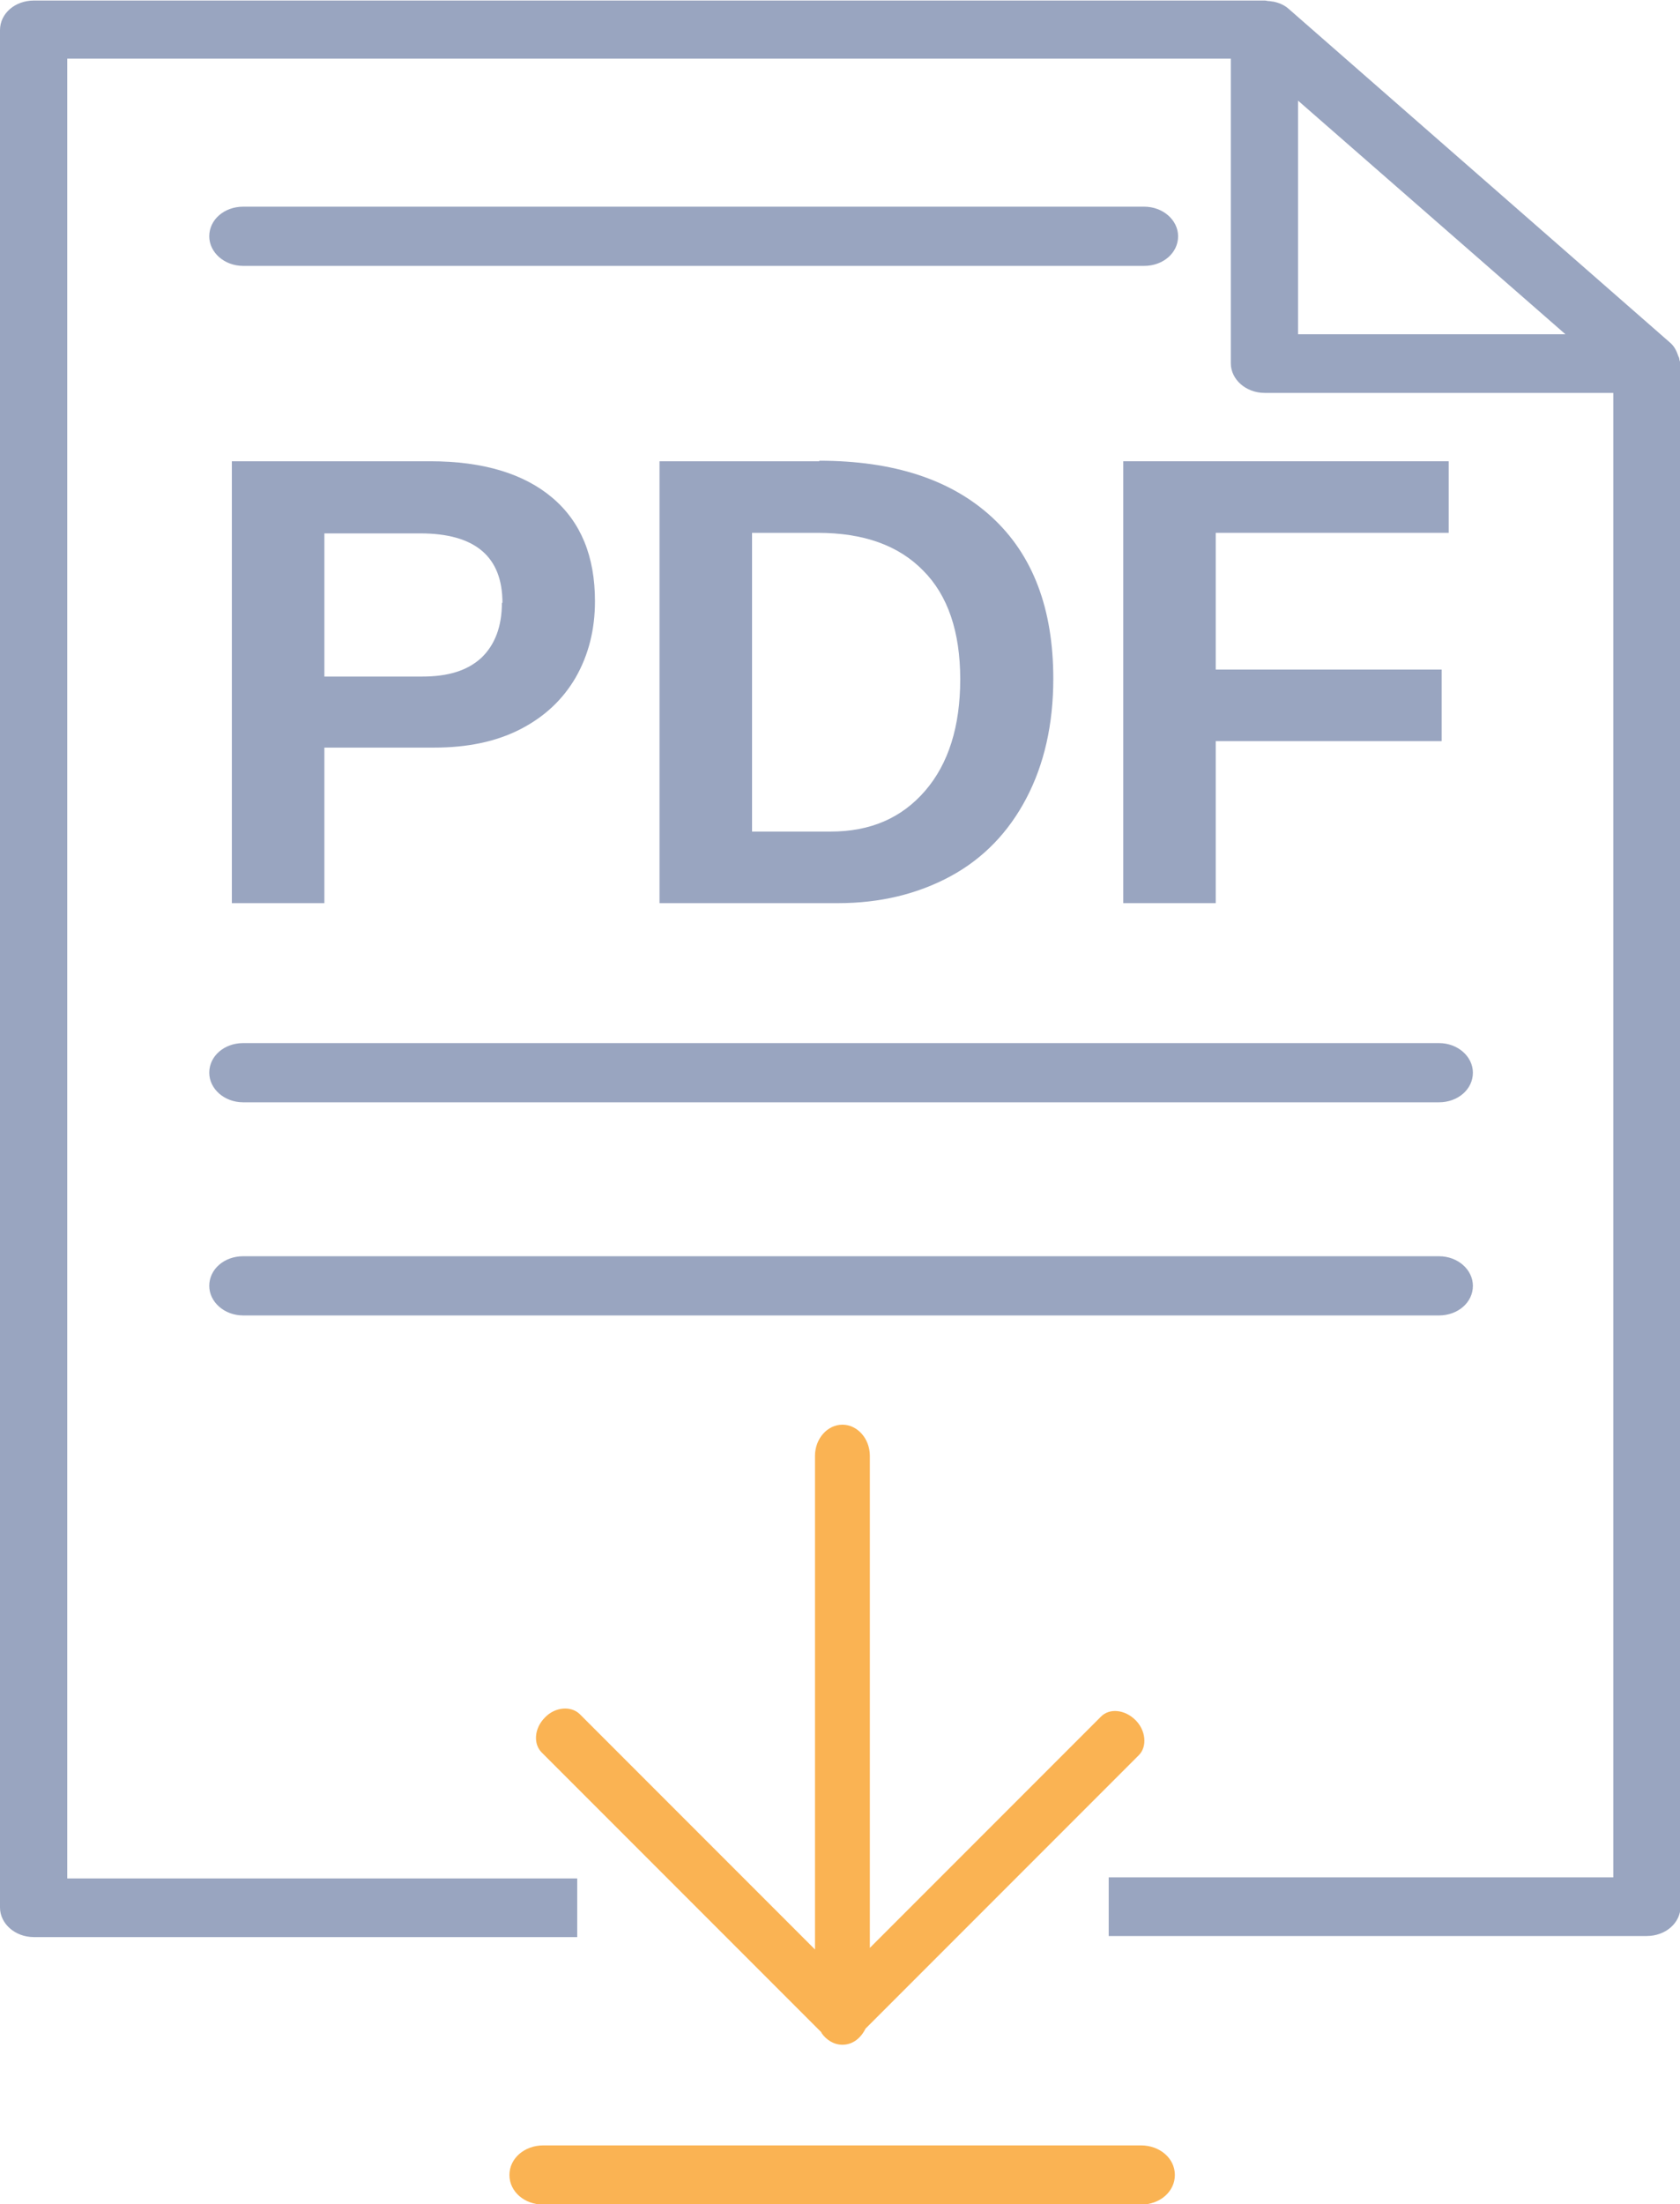
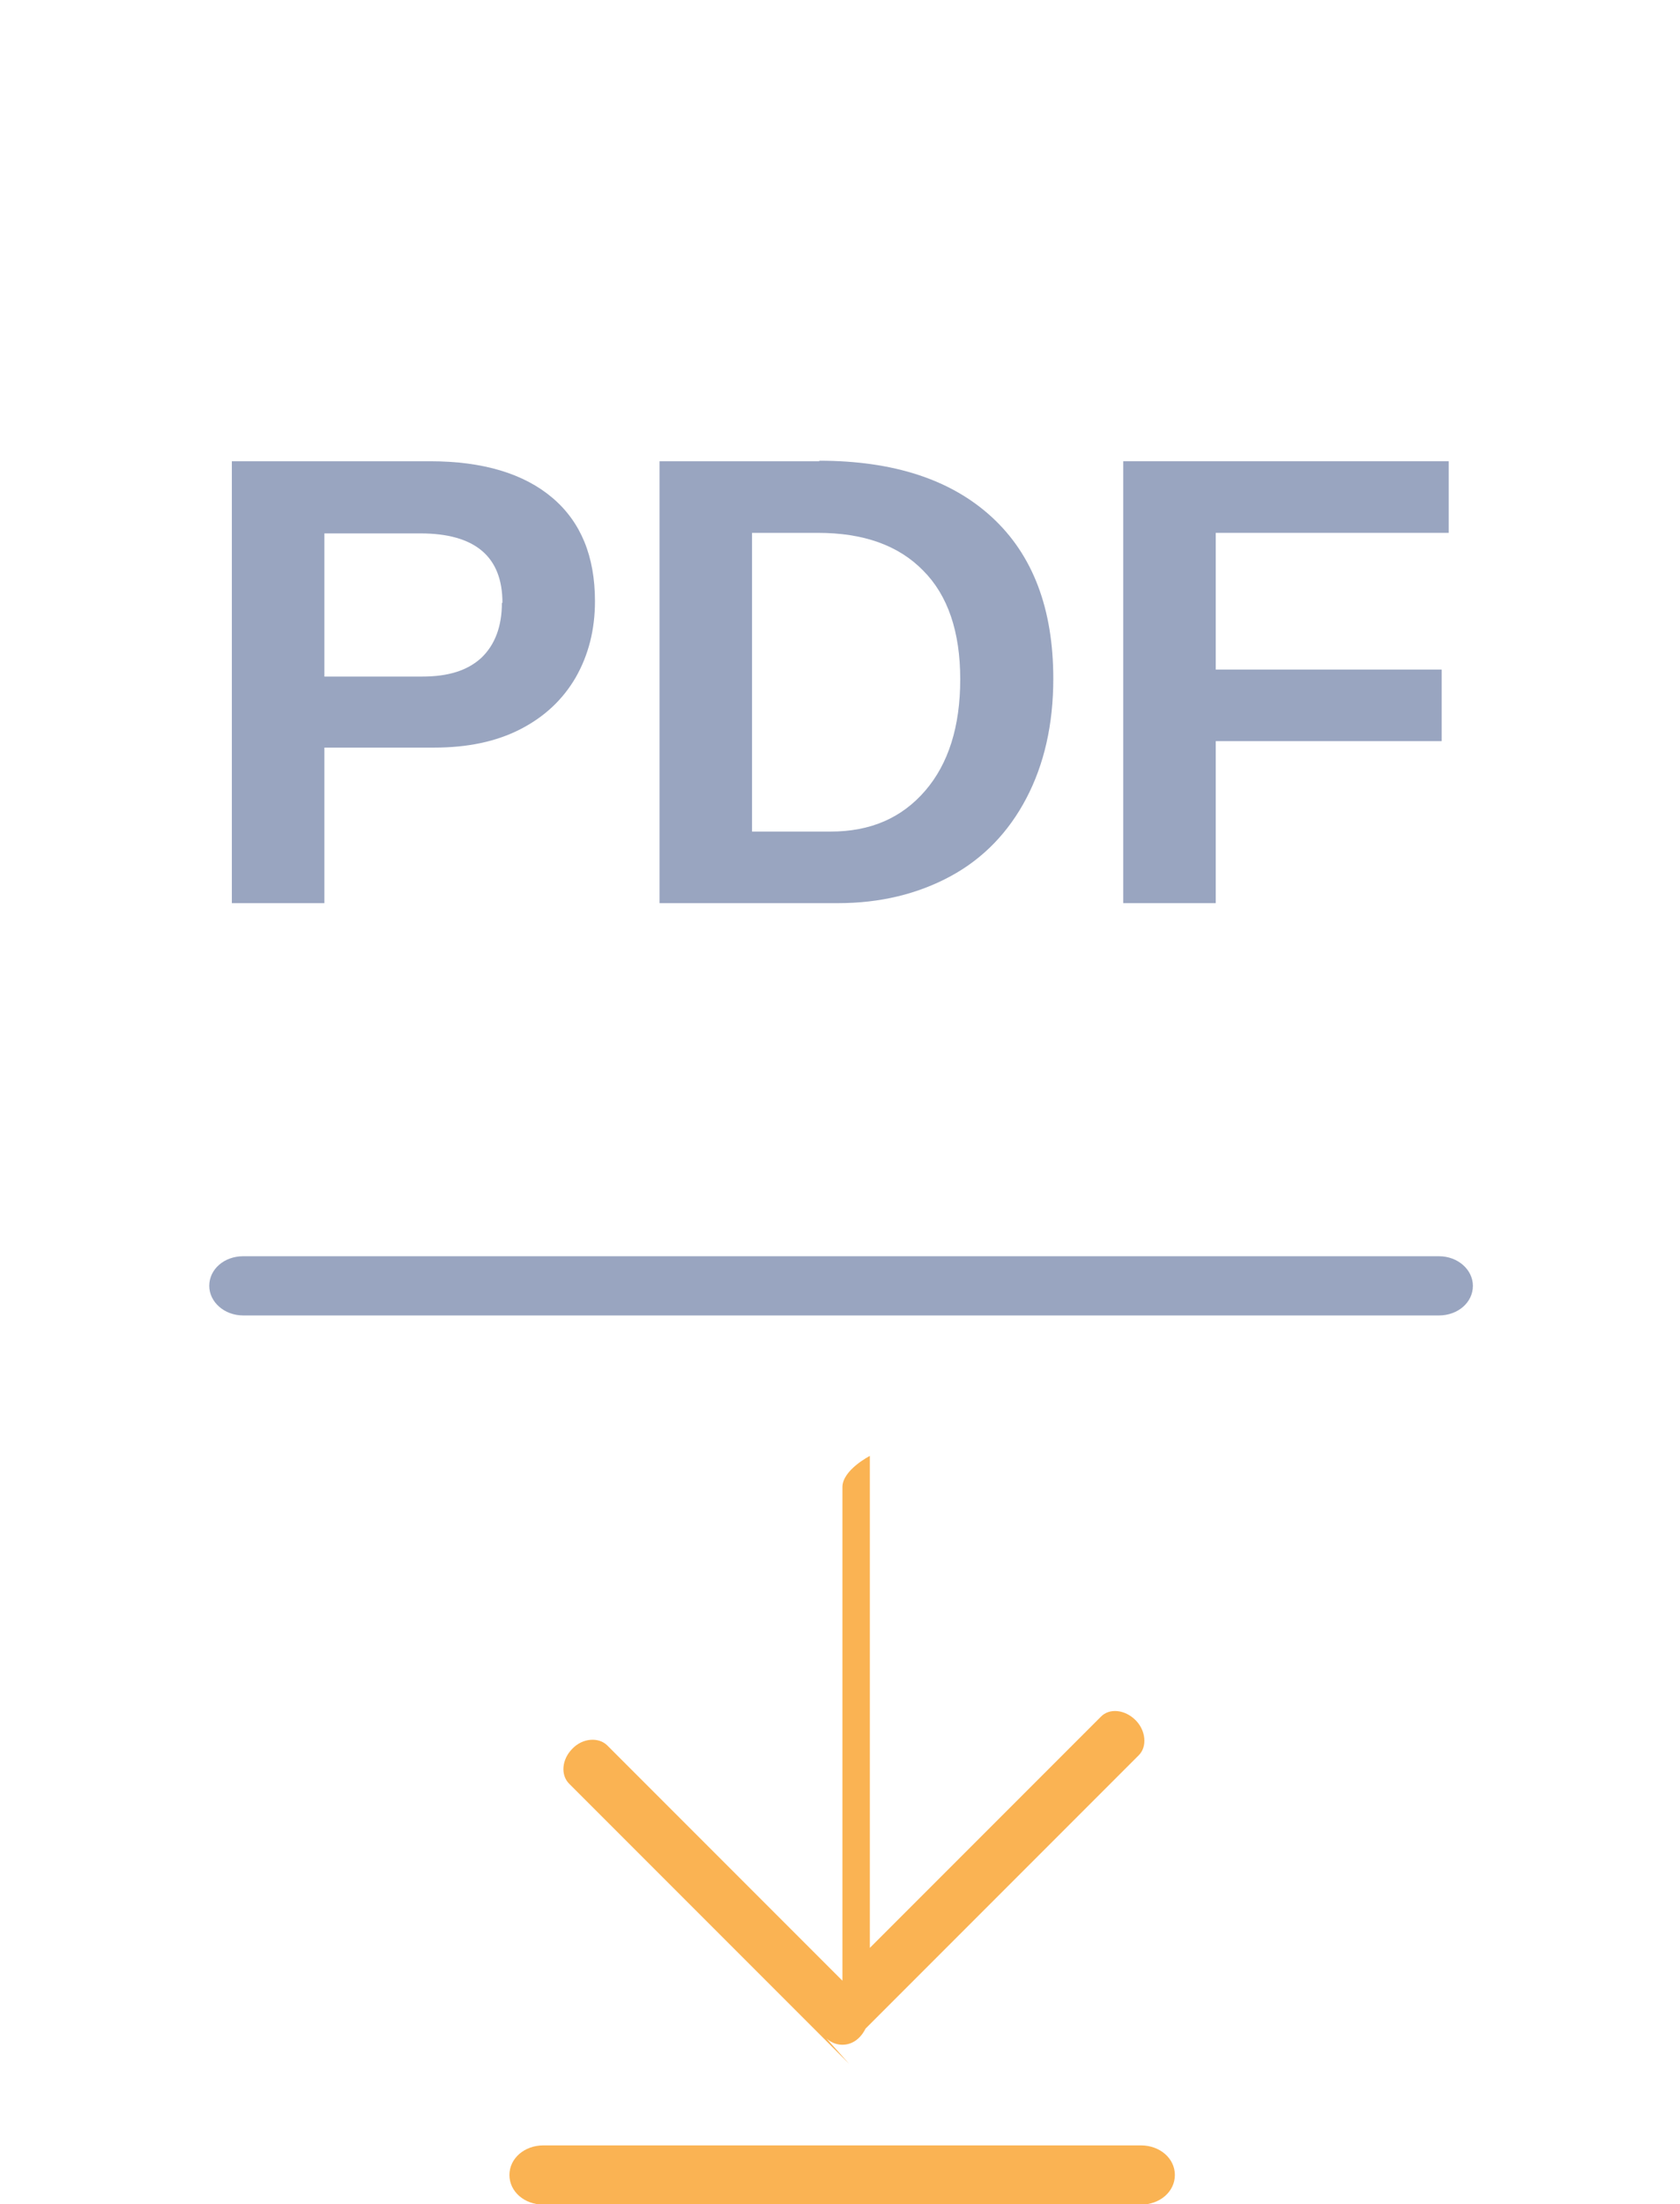
<svg xmlns="http://www.w3.org/2000/svg" id="Layer_2" viewBox="0 0 31.23 40.95">
  <defs>
    <style>
      .cls-1 {
        fill: #99a5c0;
      }

      .cls-2 {
        fill: #fab353;
      }
    </style>
  </defs>
  <g id="layout">
    <g>
-       <path class="cls-1" d="M4.52,4.94h16.75c.35,0,.63-.24.63-.55,0-.3-.28-.55-.63-.55H4.52c-.35,0-.63.24-.63.55,0,.3.28.55.63.55Z" />
-       <path class="cls-1" d="M4.52,20.48h22.23c.35,0,.63-.24.63-.55,0-.3-.28-.55-.63-.55H4.52c-.35,0-.63.24-.63.55,0,.3.28.55.63.55Z" />
      <path class="cls-1" d="M4.52,24.44h22.23c.35,0,.63-.24.63-.55,0-.3-.28-.55-.63-.55H4.52c-.35,0-.63.24-.63.55,0,.3.28.55.63.55Z" />
      <g>
        <g>
          <path class="cls-2" d="M21.21,39.86h-11.11c-.35,0-.63.24-.63.55s.28.55.63.55h11.11c.35,0,.63-.24.63-.55s-.28-.55-.63-.55Z" />
-           <path class="cls-2" d="M15.27,37.77c.09.13.23.22.39.22.19,0,.34-.12.43-.3l5.08-5.08c.16-.16.13-.46-.06-.65-.2-.2-.49-.23-.65-.06l-4.29,4.29v-9.14c0-.32-.23-.58-.51-.58s-.51.26-.51.58v9.17l-4.37-4.37c-.16-.16-.46-.14-.65.06-.2.2-.22.49-.06.65l5.2,5.2Z" />
+           <path class="cls-2" d="M15.27,37.77c.09.13.23.22.39.22.19,0,.34-.12.43-.3l5.08-5.08c.16-.16.13-.46-.06-.65-.2-.2-.49-.23-.65-.06l-4.29,4.29v-9.14s-.51.26-.51.58v9.17l-4.37-4.37c-.16-.16-.46-.14-.65.06-.2.2-.22.49-.06.65l5.2,5.2Z" />
        </g>
        <g>
-           <path class="cls-1" d="M31.22,6.69s0-.04-.02-.07c-.03-.09-.07-.18-.15-.25L23.95.16c-.08-.07-.18-.11-.28-.13-.03,0-.05-.01-.08-.01-.03,0-.05-.01-.08-.01H.63c-.35,0-.63.24-.63.55v34.88c0,.3.28.55.63.55h10.1v-1.09H1.25V1.09h21.63v5.66c0,.3.28.55.63.55h6.48v27.58h-9.38v1.09h10c.35,0,.63-.24.63-.55V6.76s-.01-.05-.02-.07ZM24.13,1.87l4.97,4.34h-4.97V1.87Z" />
          <path class="cls-1" d="M4.31,8.57v8.21h1.72v-2.89h2.04c.62,0,1.15-.11,1.6-.34.45-.23.79-.55,1.03-.96.24-.42.36-.89.36-1.42,0-.83-.26-1.47-.79-1.92s-1.29-.68-2.27-.68h-3.69ZM9.33,11.2c0,.44-.13.78-.38,1.02-.26.24-.62.35-1.1.35h-1.82v-2.66h1.78c1.02,0,1.53.43,1.53,1.29Z" />
          <path class="cls-1" d="M15.23,8.57h-2.97v8.21h3.32c.78,0,1.48-.17,2.09-.5.61-.33,1.08-.82,1.41-1.45s.5-1.37.5-2.22c0-1.3-.38-2.3-1.14-3s-1.83-1.05-3.21-1.05ZM17.2,14.69c-.44.51-1.02.76-1.76.76h-1.46v-5.55h1.22c.85,0,1.5.23,1.96.7.46.46.69,1.14.69,2.02s-.22,1.57-.65,2.07Z" />
          <polygon class="cls-1" points="26.93 9.9 26.93 8.57 20.88 8.57 20.88 16.78 22.6 16.78 22.6 13.77 26.8 13.77 26.8 12.44 22.6 12.44 22.6 9.9 26.93 9.9" />
        </g>
      </g>
    </g>
  </g>
</svg>